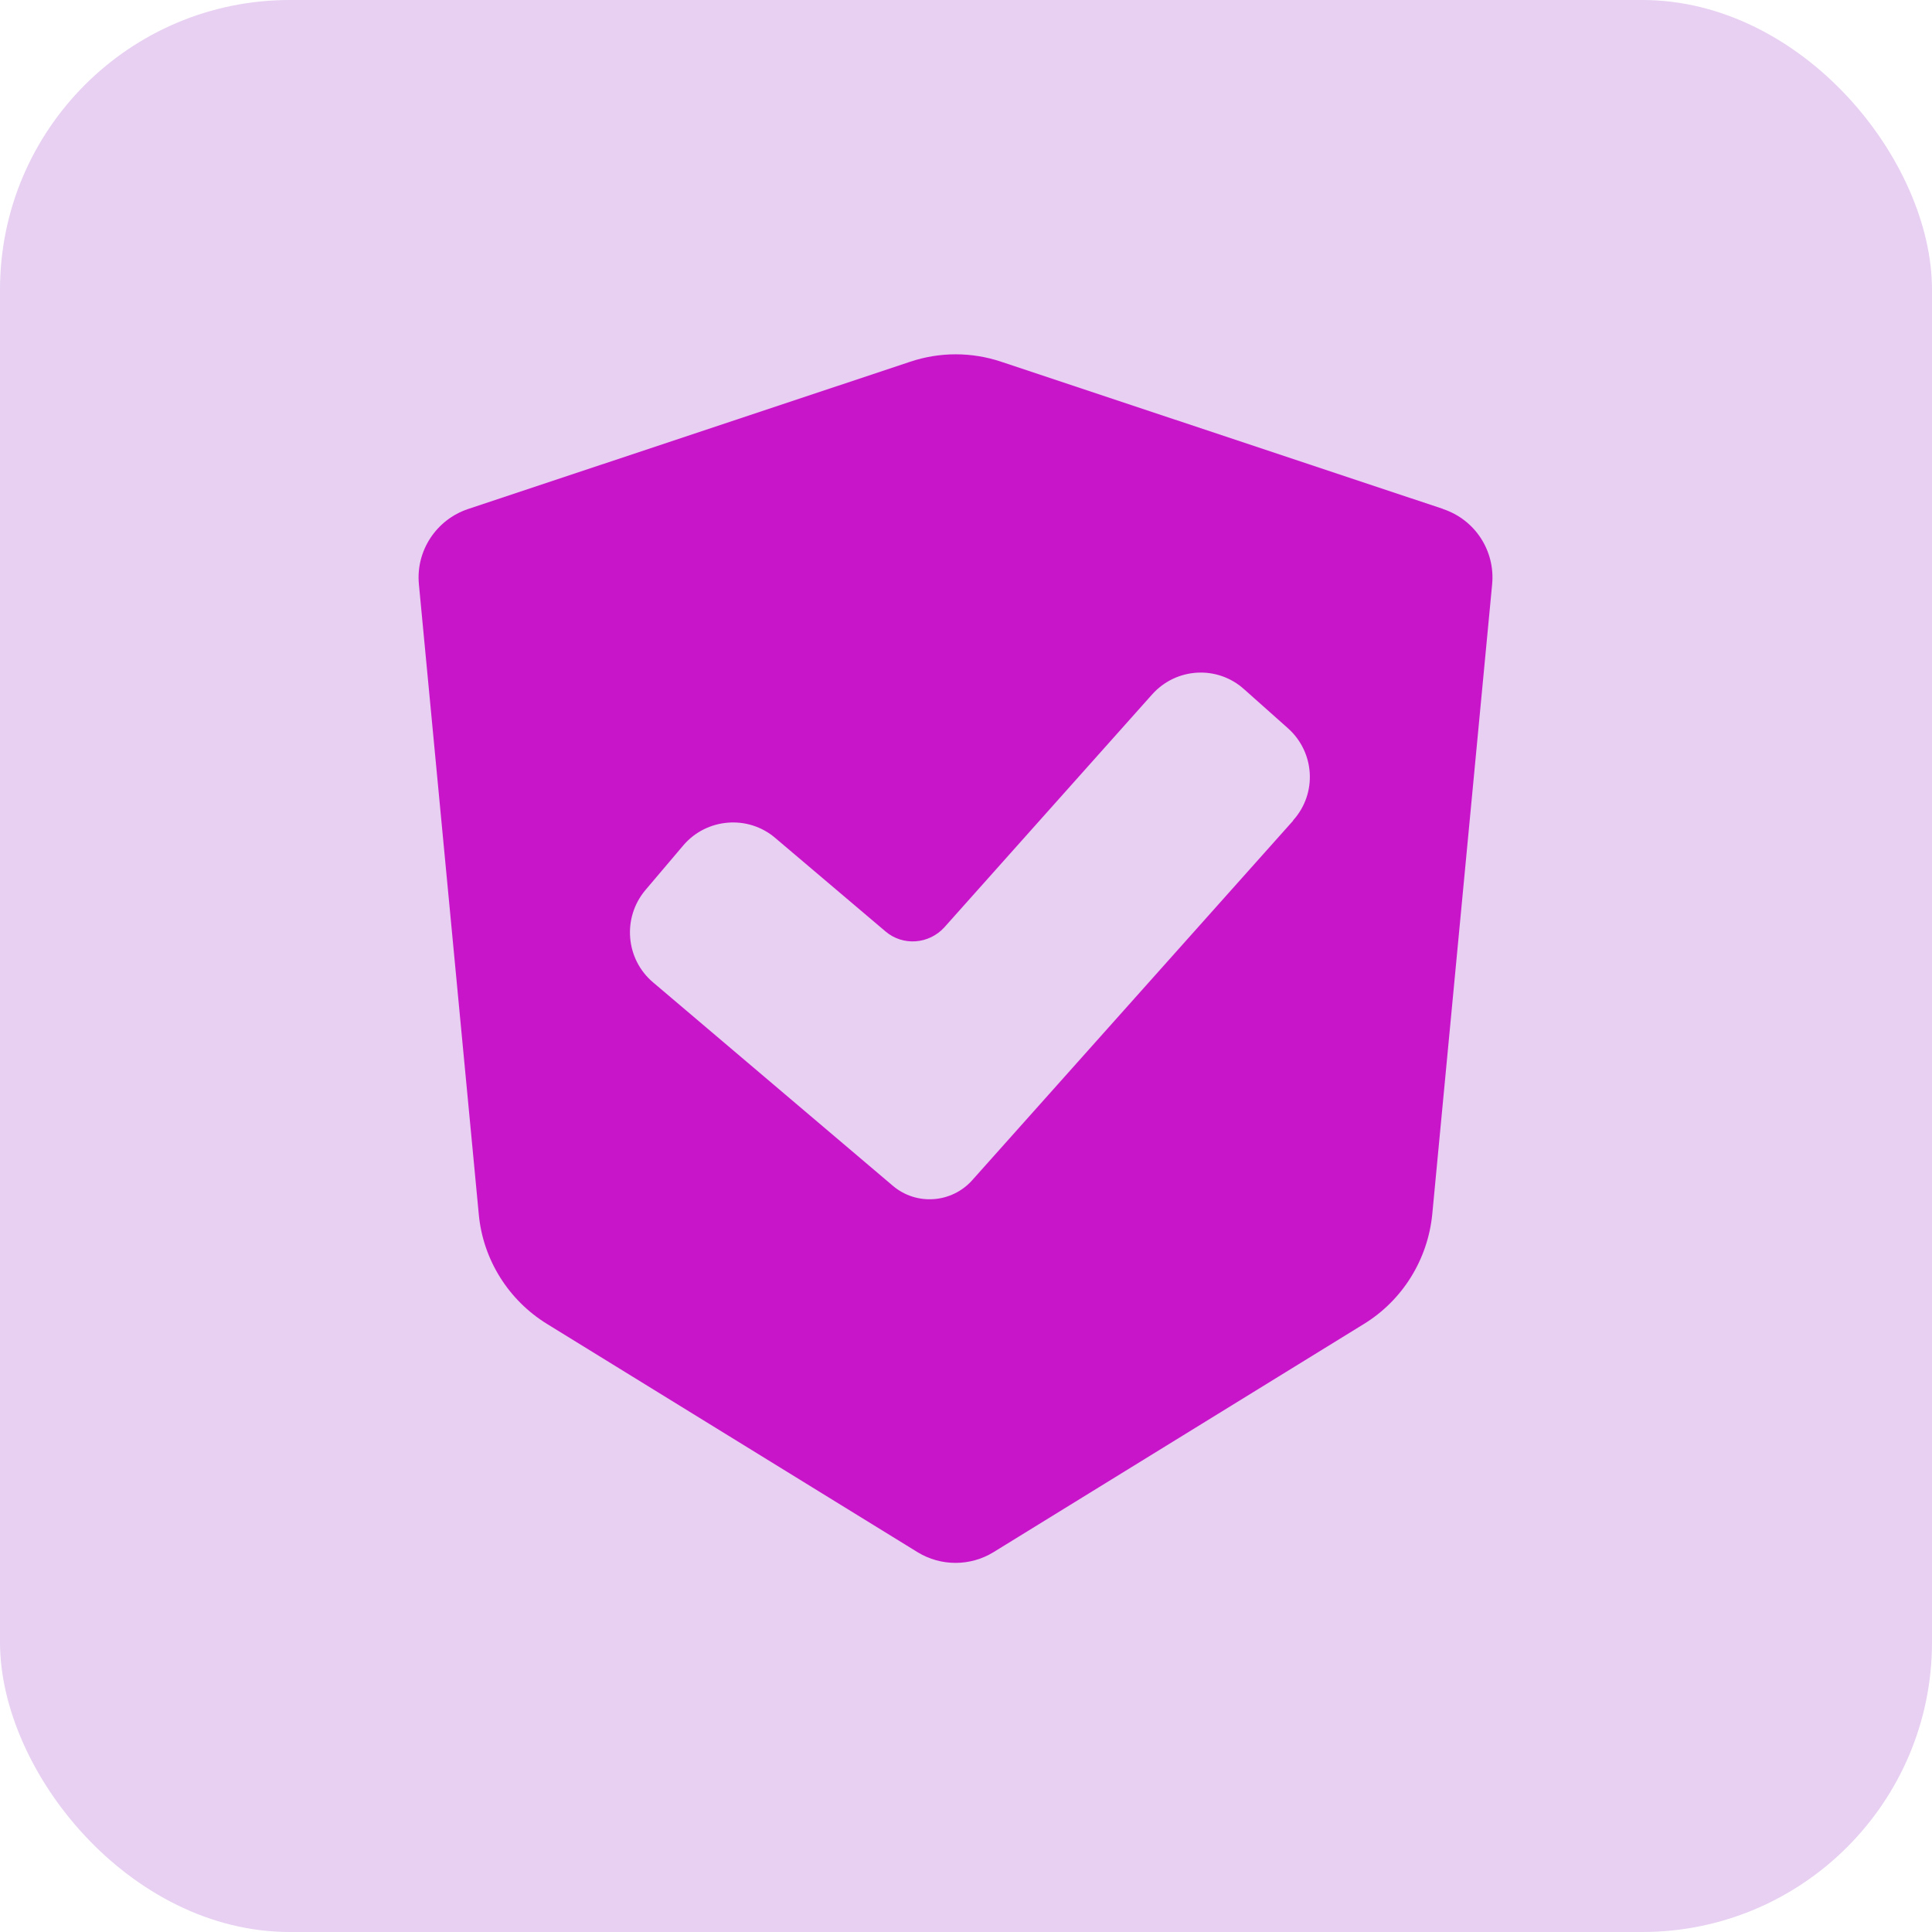
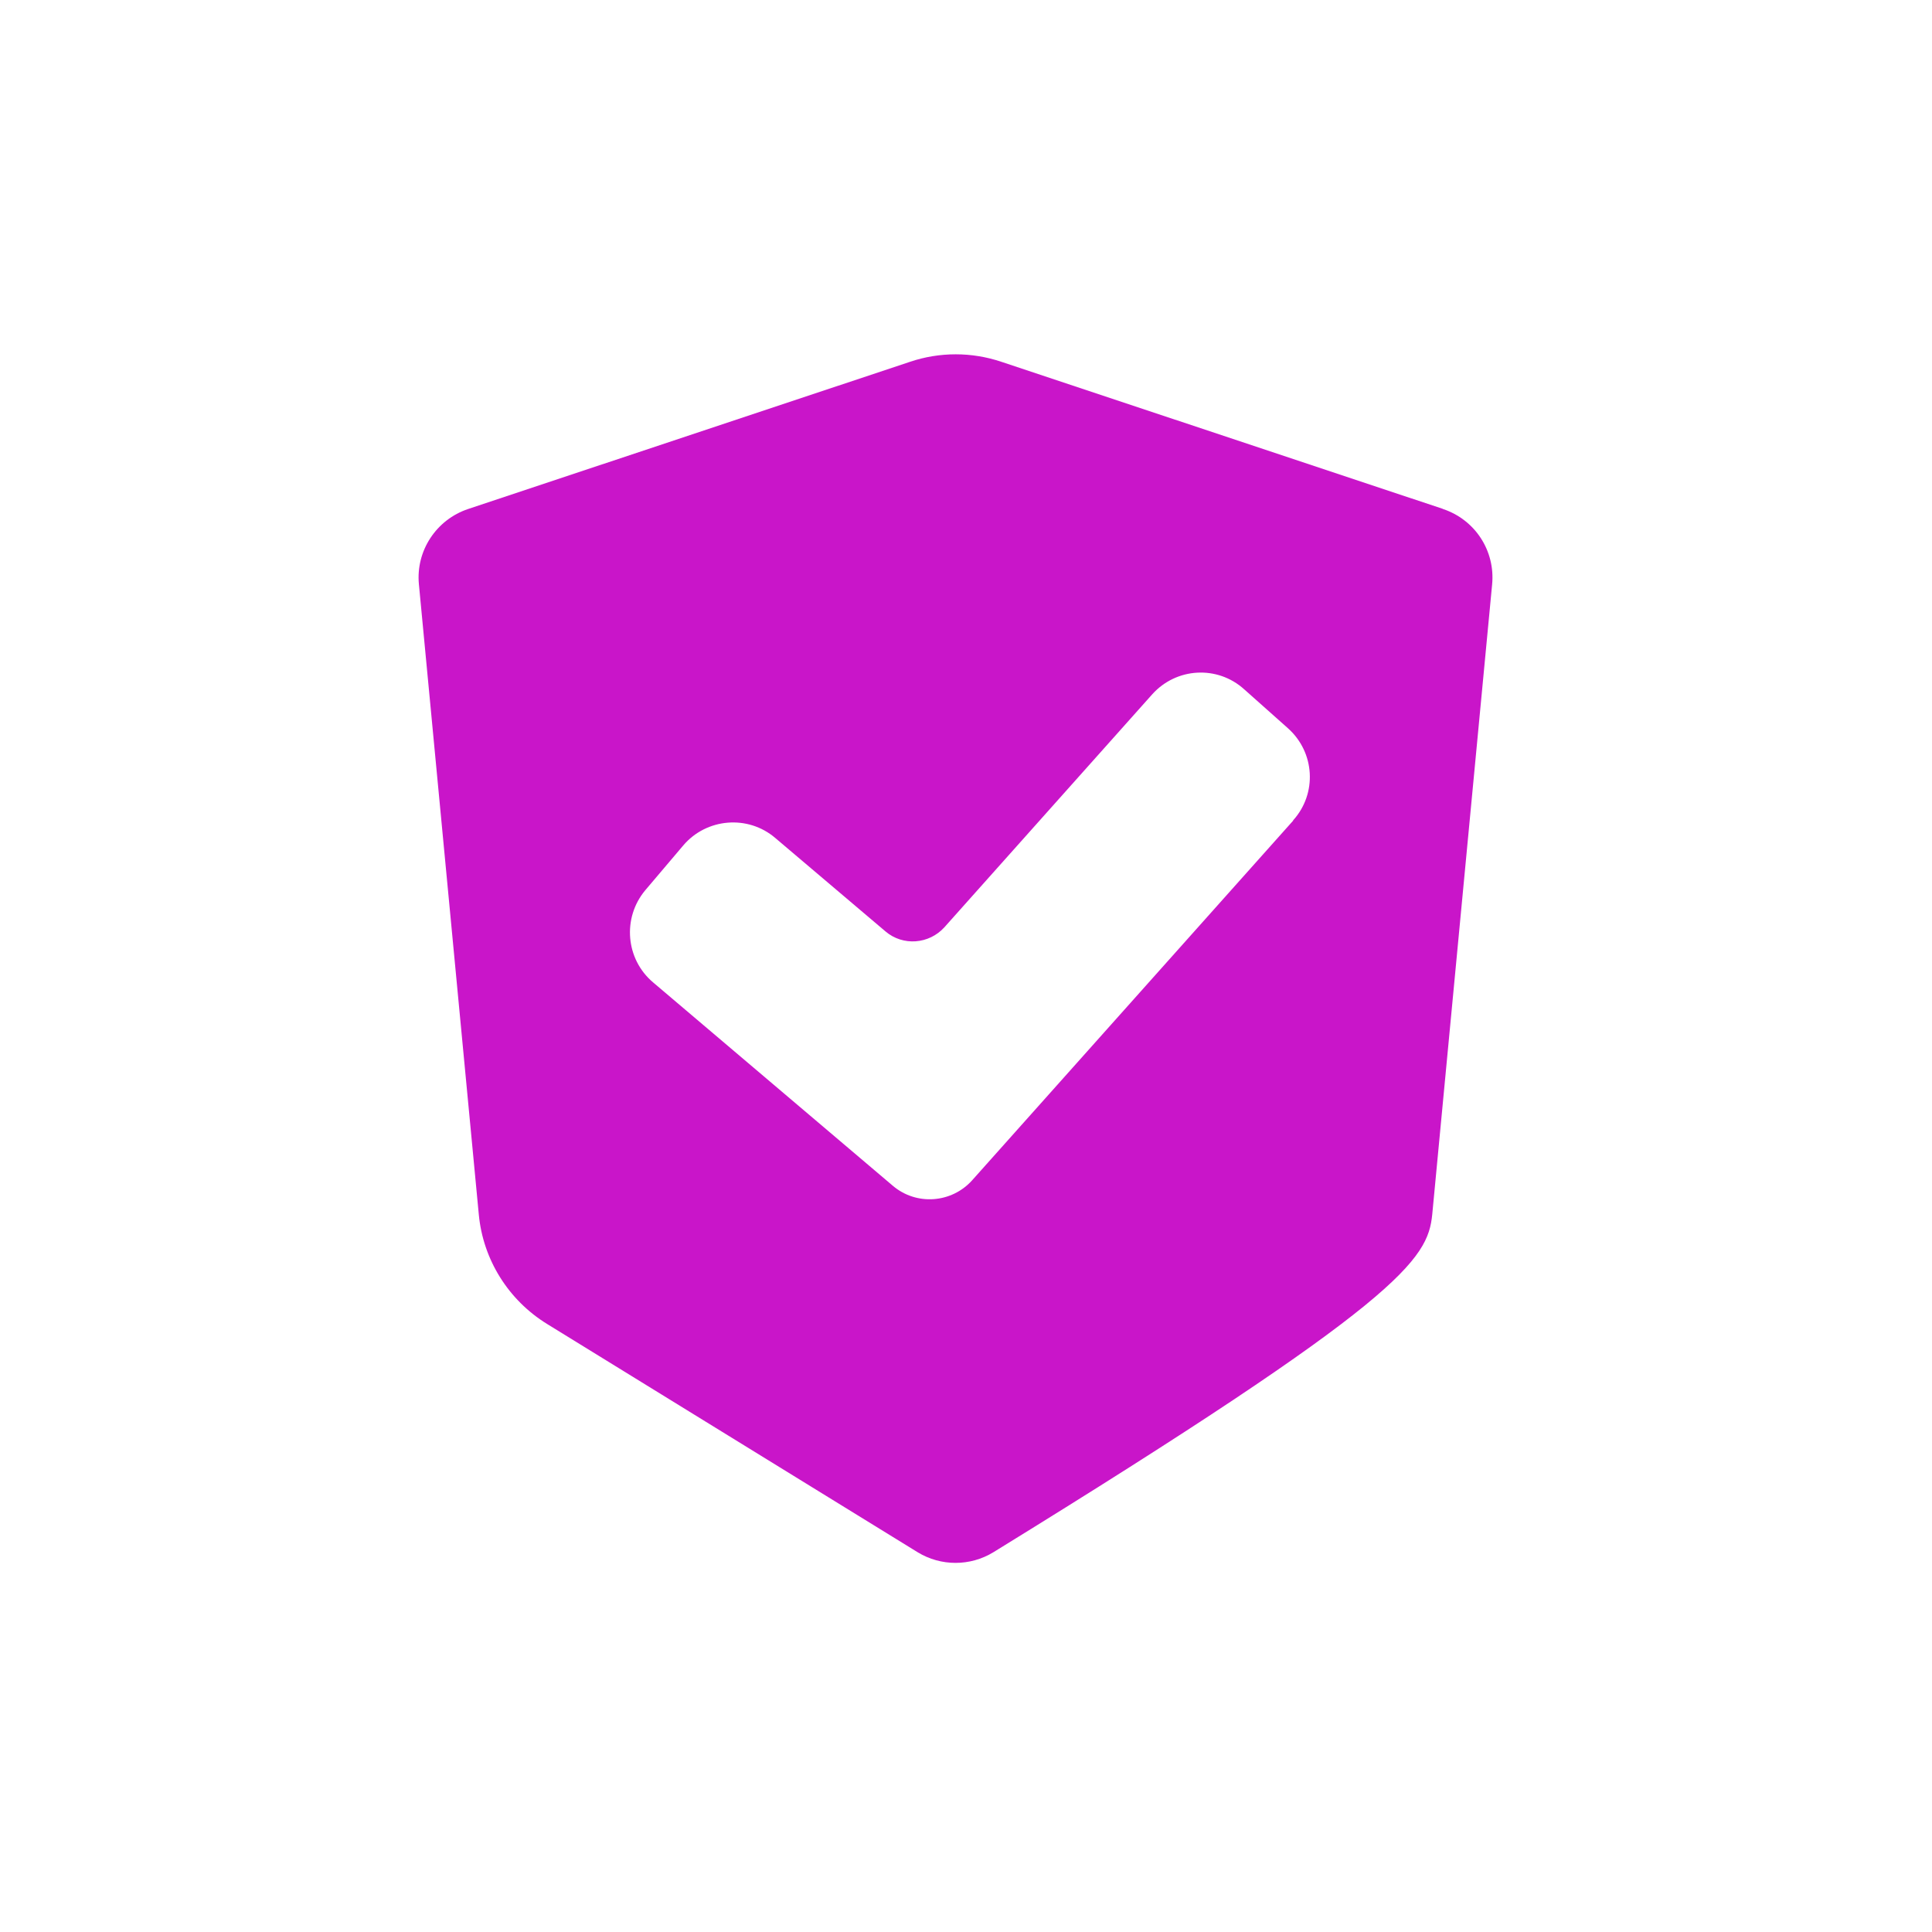
<svg xmlns="http://www.w3.org/2000/svg" fill="none" viewBox="0 0 40 40" height="40" width="40">
-   <rect fill="#E7D0F2" rx="6" height="40" width="40" />
-   <path fill="#C915C9" d="M29.88 10.538L20.733 7.491C20.119 7.284 19.453 7.284 18.84 7.491L9.693 10.538C9.033 10.758 8.606 11.404 8.673 12.098L9.913 25.144C10 26.078 10.526 26.918 11.326 27.411L19 32.138C19.48 32.431 20.086 32.431 20.566 32.138L28.239 27.411C29.04 26.918 29.559 26.078 29.653 25.144L30.893 12.098C30.959 11.404 30.54 10.758 29.873 10.538H29.88ZM26.773 16.991L20.126 24.438C19.7 24.911 18.973 24.964 18.486 24.551L13.52 20.338C12.953 19.858 12.88 19.004 13.36 18.431L14.146 17.504C14.626 16.938 15.486 16.864 16.053 17.351L18.333 19.284C18.693 19.591 19.233 19.551 19.553 19.198L23.853 14.378C24.353 13.818 25.206 13.771 25.759 14.271L26.666 15.078C27.226 15.578 27.273 16.431 26.773 16.984V16.991Z" />
+   <path fill="#C915C9" d="M29.88 10.538L20.733 7.491C20.119 7.284 19.453 7.284 18.84 7.491L9.693 10.538C9.033 10.758 8.606 11.404 8.673 12.098L9.913 25.144C10 26.078 10.526 26.918 11.326 27.411L19 32.138C19.48 32.431 20.086 32.431 20.566 32.138C29.04 26.918 29.559 26.078 29.653 25.144L30.893 12.098C30.959 11.404 30.54 10.758 29.873 10.538H29.88ZM26.773 16.991L20.126 24.438C19.7 24.911 18.973 24.964 18.486 24.551L13.52 20.338C12.953 19.858 12.88 19.004 13.36 18.431L14.146 17.504C14.626 16.938 15.486 16.864 16.053 17.351L18.333 19.284C18.693 19.591 19.233 19.551 19.553 19.198L23.853 14.378C24.353 13.818 25.206 13.771 25.759 14.271L26.666 15.078C27.226 15.578 27.273 16.431 26.773 16.984V16.991Z" />
</svg>